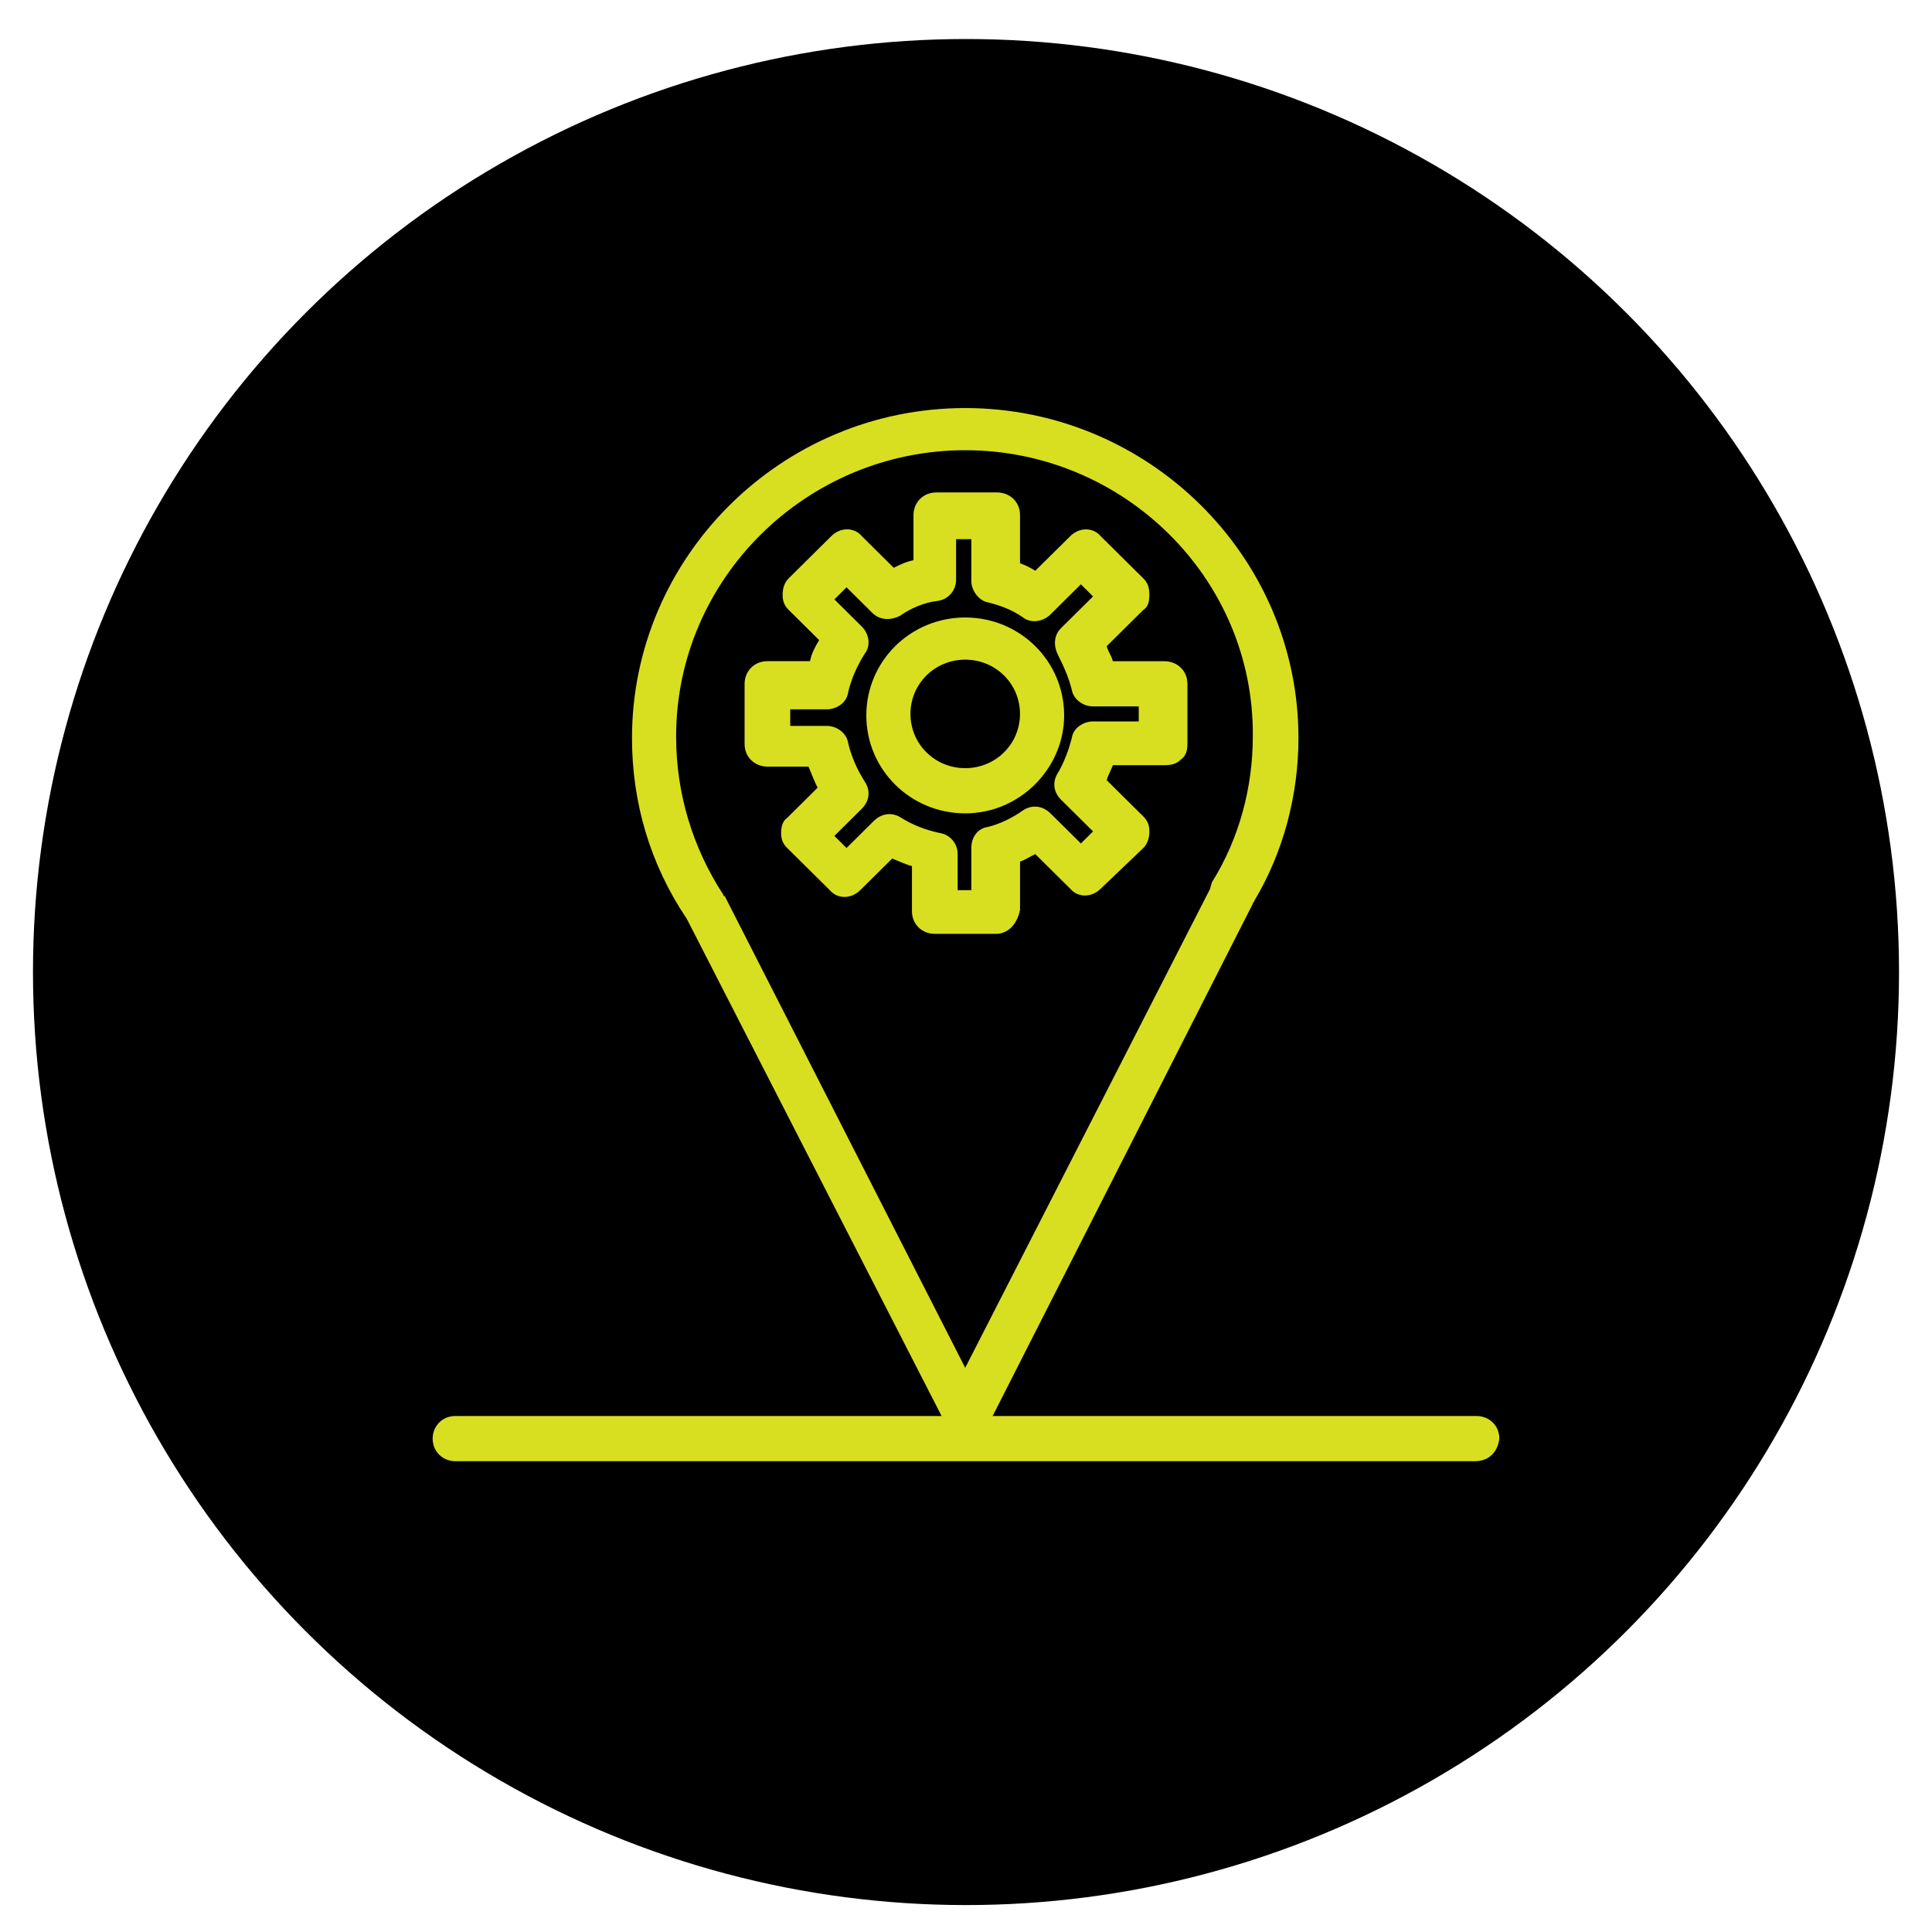
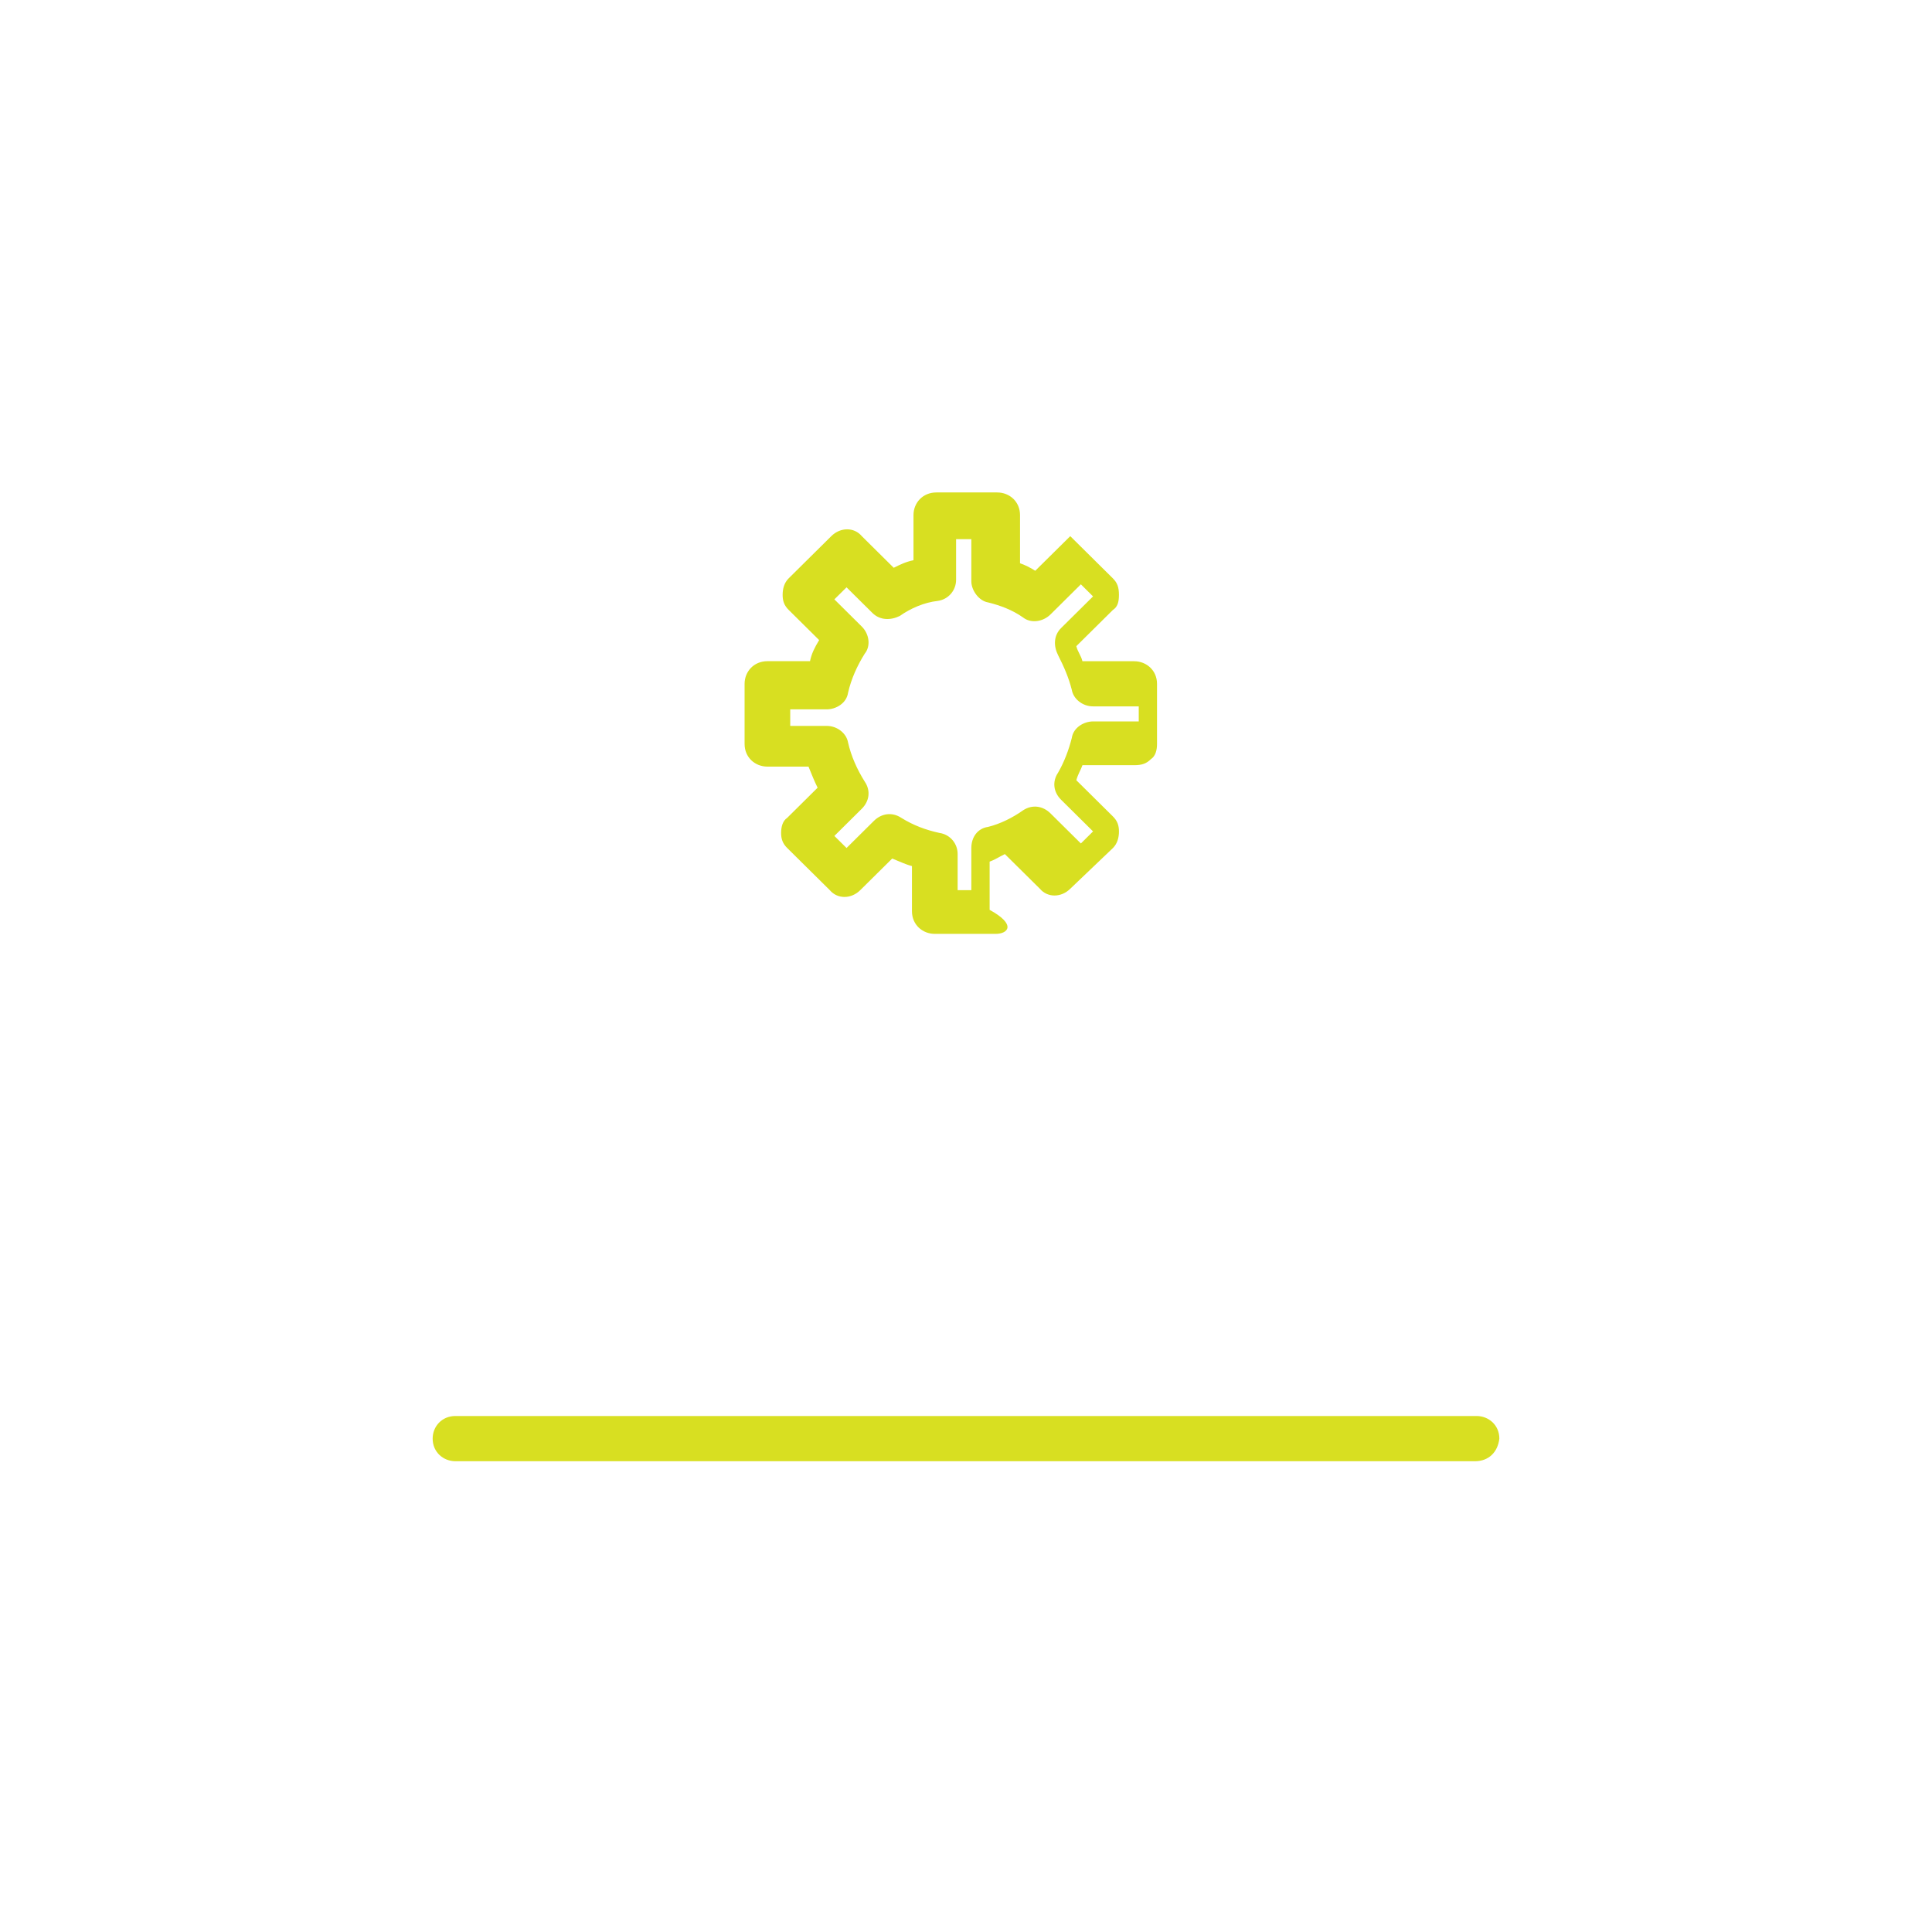
<svg xmlns="http://www.w3.org/2000/svg" id="Layer_1" x="0px" y="0px" width="100px" height="100px" viewBox="0 0 100 100" xml:space="preserve">
  <g>
-     <circle cx="50" cy="50.313" r="48.293" />
    <g>
      <g>
        <g>
          <g>
            <g>
              <g>
                <g>
-                   <path fill="#D8DF21" d="M50.039,74.462L50.039,74.462c-0.472,0-0.788-0.234-1.023-0.624L35.547,47.557         c-1.891-2.808-2.835-6.006-2.835-9.357c0-9.359,7.718-17.079,17.248-17.079c9.45,0,17.248,7.641,17.248,17.079         c0,2.962-0.786,5.926-2.283,8.421c0,0.079-0.079,0.079-0.079,0.156L51.063,73.915         C50.827,74.306,50.432,74.462,50.039,74.462z M49.96,23.303c-8.192,0-14.964,6.629-14.964,14.818         c0,2.964,0.866,5.771,2.441,8.188c0,0.078,0.078,0.078,0.078,0.078l12.444,24.41l12.68-24.8         c0-0.077,0.079-0.233,0.079-0.312c1.418-2.262,2.127-4.914,2.127-7.565C64.925,29.932,58.151,23.303,49.96,23.303z" />
-                 </g>
+                   </g>
                <g>
-                   <path fill="#D8DF21" d="M49.96,42.099c-2.835,0-5.119-2.263-5.119-5.069c0-2.808,2.284-5.069,5.119-5.069         s5.12,2.262,5.12,5.069C55.08,39.759,52.795,42.099,49.96,42.099z M49.96,34.144c-1.575,0-2.835,1.249-2.835,2.808         s1.26,2.808,2.835,2.808s2.835-1.249,2.835-2.808S51.535,34.144,49.96,34.144z" />
-                 </g>
+                   </g>
                <g>
-                   <path fill="#D8DF21" d="M51.535,48.337h-3.15c-0.631,0-1.182-0.468-1.182-1.17v-2.339c-0.314-0.078-0.629-0.234-1.023-0.39         l-1.654,1.637c-0.472,0.468-1.181,0.468-1.575,0l-2.206-2.183c-0.236-0.234-0.315-0.468-0.315-0.78         c0-0.313,0.08-0.625,0.315-0.78l1.575-1.561c-0.157-0.311-0.314-0.701-0.472-1.091h-2.126c-0.631,0-1.182-0.468-1.182-1.17         v-3.118c0-0.625,0.473-1.17,1.182-1.17h2.204c0.08-0.391,0.237-0.702,0.473-1.092l-1.576-1.56         c-0.236-0.233-0.314-0.467-0.314-0.78c0-0.312,0.078-0.623,0.314-0.857l2.206-2.184c0.473-0.468,1.181-0.468,1.576,0         l1.654,1.639c0.315-0.157,0.631-0.313,1.023-0.391v-2.338c0-0.625,0.472-1.17,1.182-1.17h3.152         c0.629,0,1.18,0.467,1.18,1.17v2.495c0.235,0.078,0.553,0.235,0.788,0.389l1.812-1.792c0.474-0.468,1.181-0.468,1.574,0         l2.206,2.184c0.235,0.234,0.314,0.468,0.314,0.857c0,0.39-0.079,0.625-0.314,0.78l-1.892,1.873         c0.08,0.312,0.238,0.468,0.317,0.78h2.677c0.63,0,1.183,0.468,1.183,1.17v3.118c0,0.313-0.079,0.625-0.317,0.781         c-0.235,0.233-0.471,0.312-0.865,0.312l0,0h-2.677c-0.079,0.233-0.237,0.468-0.317,0.779l1.892,1.872         c0.235,0.233,0.314,0.468,0.314,0.779c0,0.313-0.079,0.625-0.314,0.859l-2.206,2.105c-0.471,0.468-1.18,0.468-1.574,0         l-1.812-1.793c-0.314,0.155-0.553,0.312-0.788,0.39v2.496C52.639,47.869,52.165,48.337,51.535,48.337z M49.487,46.075h0.789         v-2.183c0-0.546,0.313-1.014,0.866-1.092c0.63-0.156,1.259-0.468,1.812-0.858c0.472-0.312,1.023-0.234,1.418,0.157         l1.574,1.559l0.63-0.625l-1.653-1.637c-0.395-0.39-0.472-0.935-0.157-1.404c0.315-0.546,0.551-1.169,0.709-1.792         c0.079-0.546,0.63-0.859,1.102-0.859h2.364v-0.779h-2.364c-0.551,0-1.022-0.39-1.102-0.859         c-0.158-0.624-0.394-1.169-0.709-1.792c-0.237-0.468-0.237-1.014,0.157-1.404l1.653-1.637l-0.63-0.625l-1.574,1.56         c-0.395,0.39-1.023,0.468-1.418,0.156c-0.553-0.391-1.182-0.624-1.812-0.78c-0.473-0.077-0.866-0.624-0.866-1.091v-2.184         h-0.789v2.105c0,0.546-0.394,1.013-0.946,1.092c-0.708,0.077-1.417,0.39-1.968,0.779c-0.474,0.233-1.025,0.233-1.418-0.156         L43.817,30.4l-0.63,0.623l1.417,1.405c0.394,0.39,0.472,1.014,0.157,1.402c-0.394,0.625-0.708,1.326-0.866,2.028         c-0.079,0.546-0.63,0.858-1.103,0.858h-1.89v0.857h1.89c0.552,0,1.024,0.391,1.103,0.859         c0.158,0.703,0.472,1.403,0.866,2.028c0.315,0.467,0.237,1.013-0.157,1.403l-1.417,1.405l0.63,0.624l1.417-1.405         c0.394-0.389,0.946-0.467,1.418-0.155c0.63,0.39,1.26,0.624,1.97,0.78c0.551,0.077,0.945,0.545,0.945,1.091v1.872H49.487z" />
+                   <path fill="#D8DF21" d="M51.535,48.337h-3.15c-0.631,0-1.182-0.468-1.182-1.17v-2.339c-0.314-0.078-0.629-0.234-1.023-0.39         l-1.654,1.637c-0.472,0.468-1.181,0.468-1.575,0l-2.206-2.183c-0.236-0.234-0.315-0.468-0.315-0.78         c0-0.313,0.08-0.625,0.315-0.78l1.575-1.561c-0.157-0.311-0.314-0.701-0.472-1.091h-2.126c-0.631,0-1.182-0.468-1.182-1.17         v-3.118c0-0.625,0.473-1.17,1.182-1.17h2.204c0.08-0.391,0.237-0.702,0.473-1.092l-1.576-1.56         c-0.236-0.233-0.314-0.467-0.314-0.78c0-0.312,0.078-0.623,0.314-0.857l2.206-2.184c0.473-0.468,1.181-0.468,1.576,0         l1.654,1.639c0.315-0.157,0.631-0.313,1.023-0.391v-2.338c0-0.625,0.472-1.17,1.182-1.17h3.152         c0.629,0,1.18,0.467,1.18,1.17v2.495c0.235,0.078,0.553,0.235,0.788,0.389l1.812-1.792l2.206,2.184c0.235,0.234,0.314,0.468,0.314,0.857c0,0.39-0.079,0.625-0.314,0.78l-1.892,1.873         c0.08,0.312,0.238,0.468,0.317,0.78h2.677c0.63,0,1.183,0.468,1.183,1.17v3.118c0,0.313-0.079,0.625-0.317,0.781         c-0.235,0.233-0.471,0.312-0.865,0.312l0,0h-2.677c-0.079,0.233-0.237,0.468-0.317,0.779l1.892,1.872         c0.235,0.233,0.314,0.468,0.314,0.779c0,0.313-0.079,0.625-0.314,0.859l-2.206,2.105c-0.471,0.468-1.18,0.468-1.574,0         l-1.812-1.793c-0.314,0.155-0.553,0.312-0.788,0.39v2.496C52.639,47.869,52.165,48.337,51.535,48.337z M49.487,46.075h0.789         v-2.183c0-0.546,0.313-1.014,0.866-1.092c0.63-0.156,1.259-0.468,1.812-0.858c0.472-0.312,1.023-0.234,1.418,0.157         l1.574,1.559l0.63-0.625l-1.653-1.637c-0.395-0.39-0.472-0.935-0.157-1.404c0.315-0.546,0.551-1.169,0.709-1.792         c0.079-0.546,0.63-0.859,1.102-0.859h2.364v-0.779h-2.364c-0.551,0-1.022-0.39-1.102-0.859         c-0.158-0.624-0.394-1.169-0.709-1.792c-0.237-0.468-0.237-1.014,0.157-1.404l1.653-1.637l-0.63-0.625l-1.574,1.56         c-0.395,0.39-1.023,0.468-1.418,0.156c-0.553-0.391-1.182-0.624-1.812-0.78c-0.473-0.077-0.866-0.624-0.866-1.091v-2.184         h-0.789v2.105c0,0.546-0.394,1.013-0.946,1.092c-0.708,0.077-1.417,0.39-1.968,0.779c-0.474,0.233-1.025,0.233-1.418-0.156         L43.817,30.4l-0.63,0.623l1.417,1.405c0.394,0.39,0.472,1.014,0.157,1.402c-0.394,0.625-0.708,1.326-0.866,2.028         c-0.079,0.546-0.63,0.858-1.103,0.858h-1.89v0.857h1.89c0.552,0,1.024,0.391,1.103,0.859         c0.158,0.703,0.472,1.403,0.866,2.028c0.315,0.467,0.237,1.013-0.157,1.403l-1.417,1.405l0.63,0.624l1.417-1.405         c0.394-0.389,0.946-0.467,1.418-0.155c0.63,0.39,1.26,0.624,1.97,0.78c0.551,0.077,0.945,0.545,0.945,1.091v1.872H49.487z" />
                </g>
                <g>
                  <path fill="#D8DF21" d="M76.344,75.633H23.575c-0.629,0-1.181-0.47-1.181-1.171c0-0.624,0.472-1.17,1.181-1.17h52.848         c0.63,0,1.183,0.469,1.183,1.17C77.526,75.163,77.053,75.633,76.344,75.633z" />
                </g>
              </g>
            </g>
          </g>
        </g>
      </g>
    </g>
  </g>
</svg>